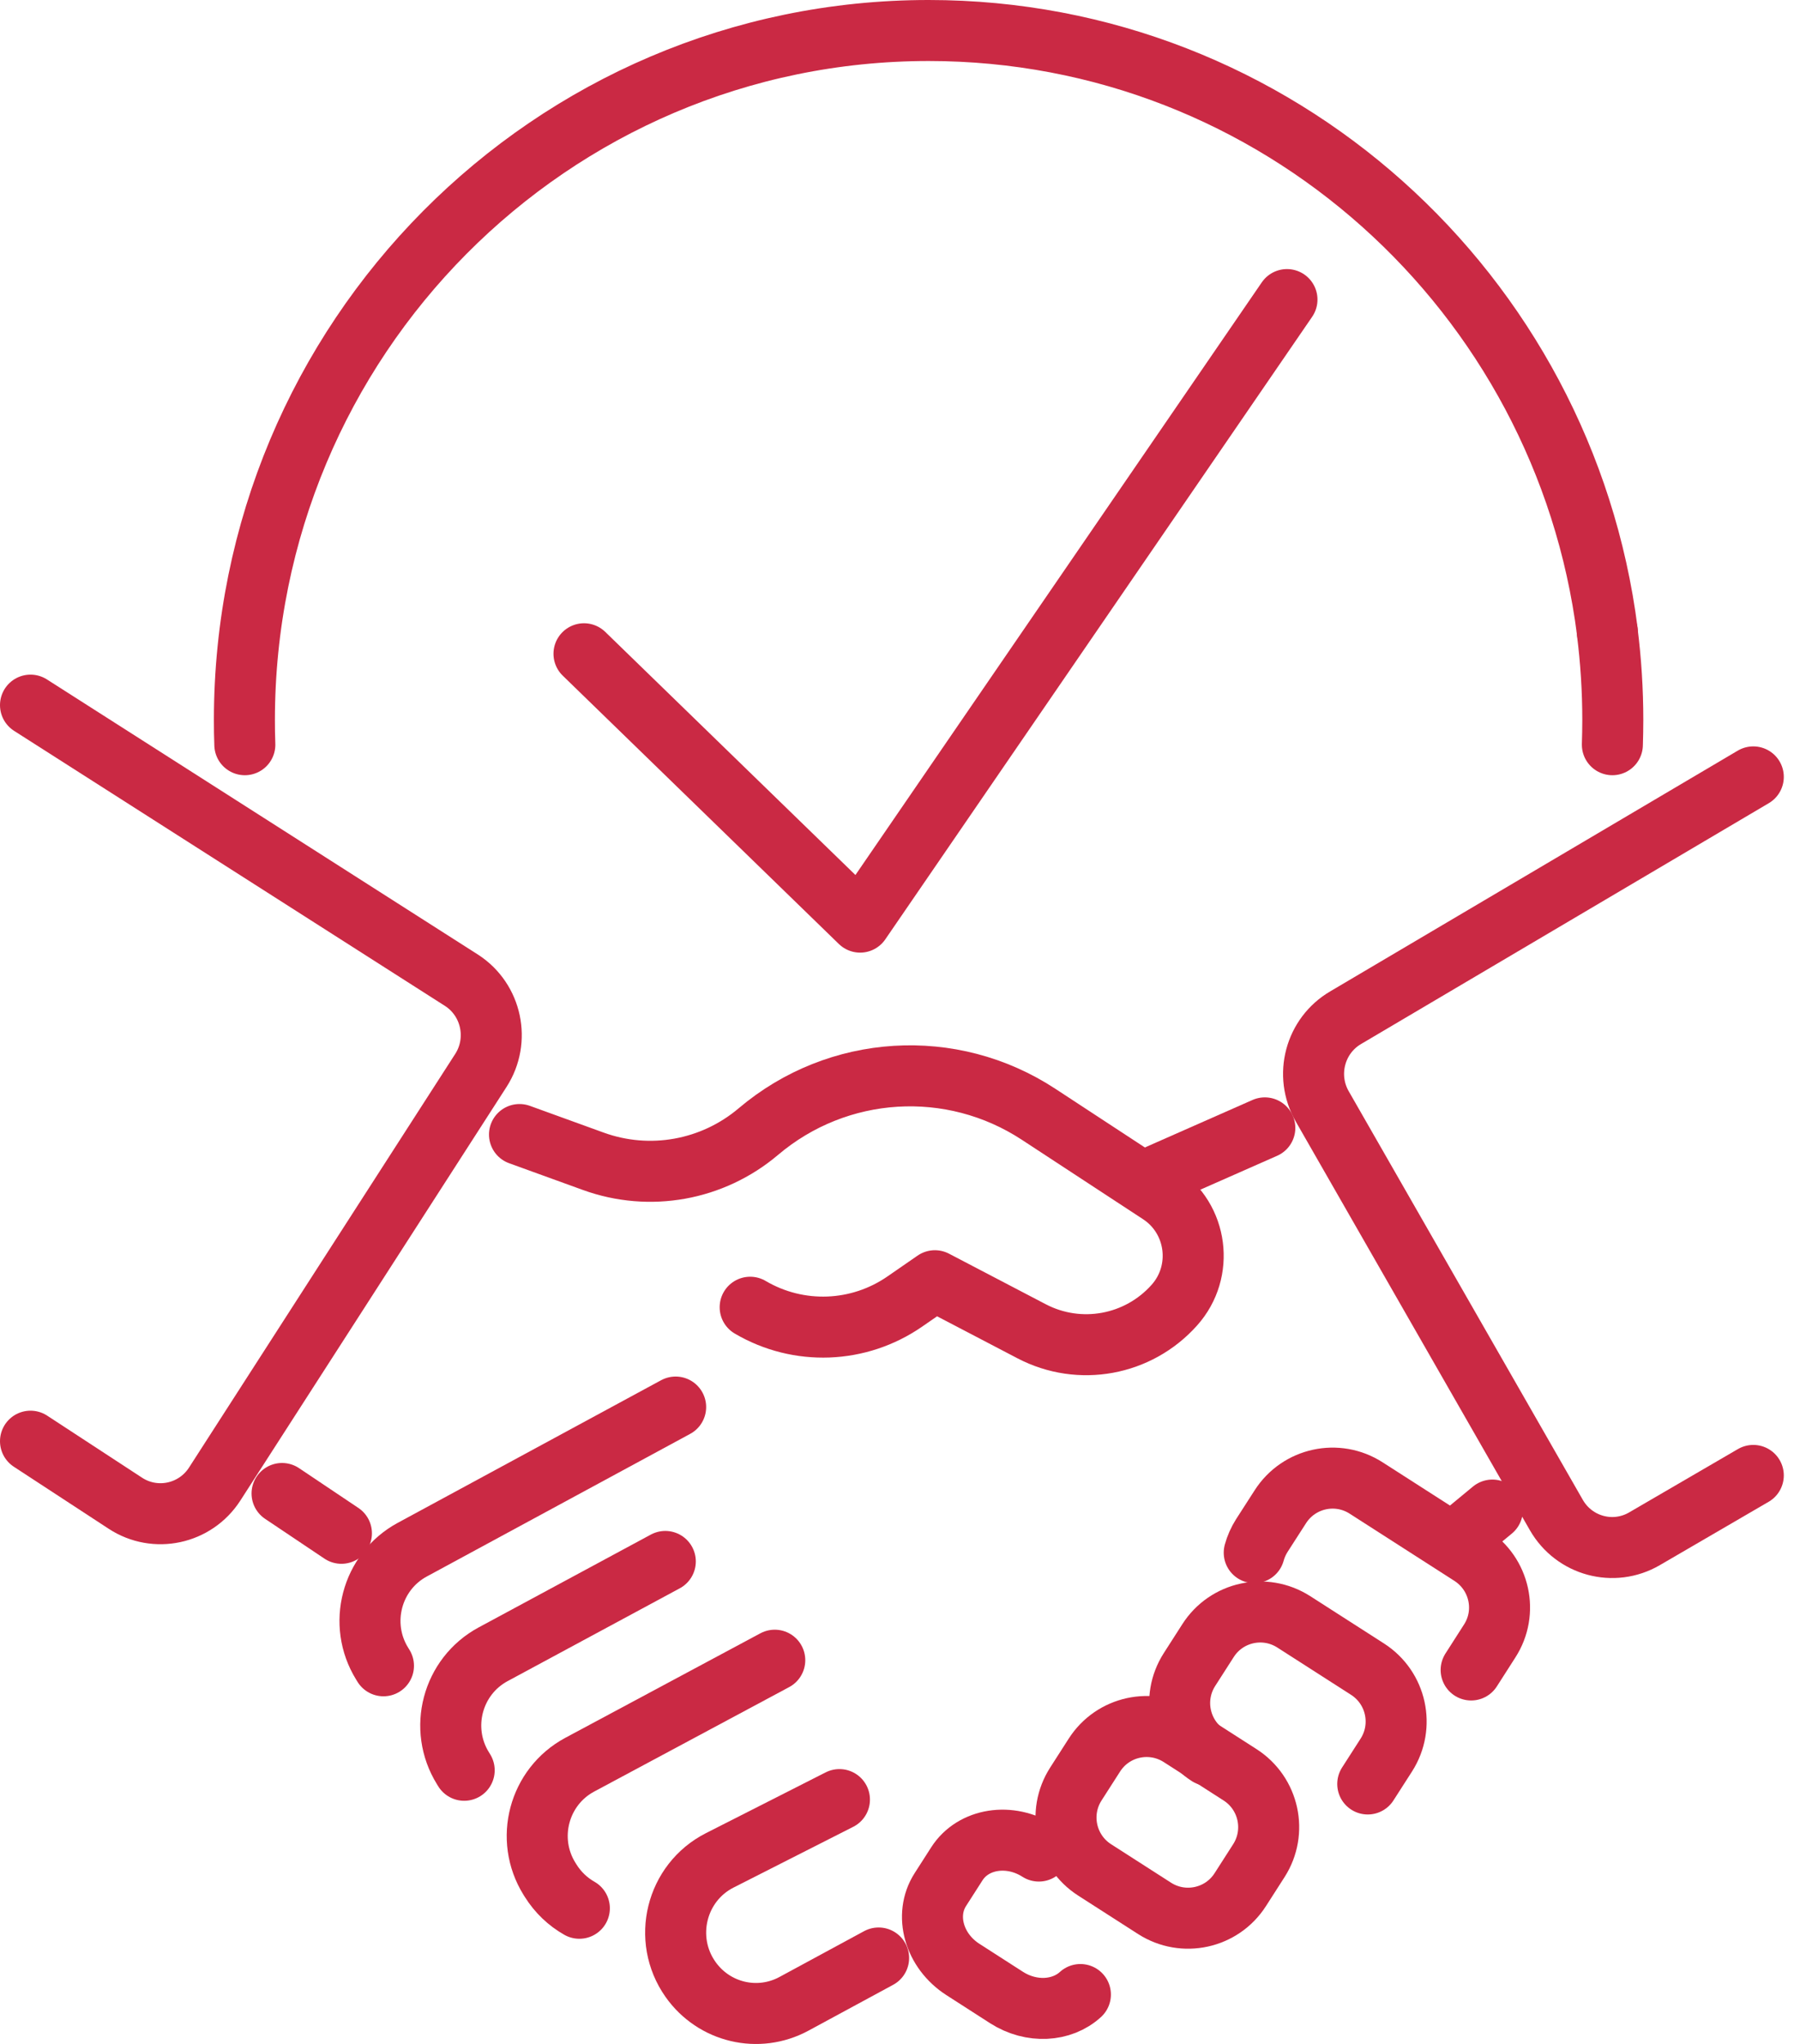
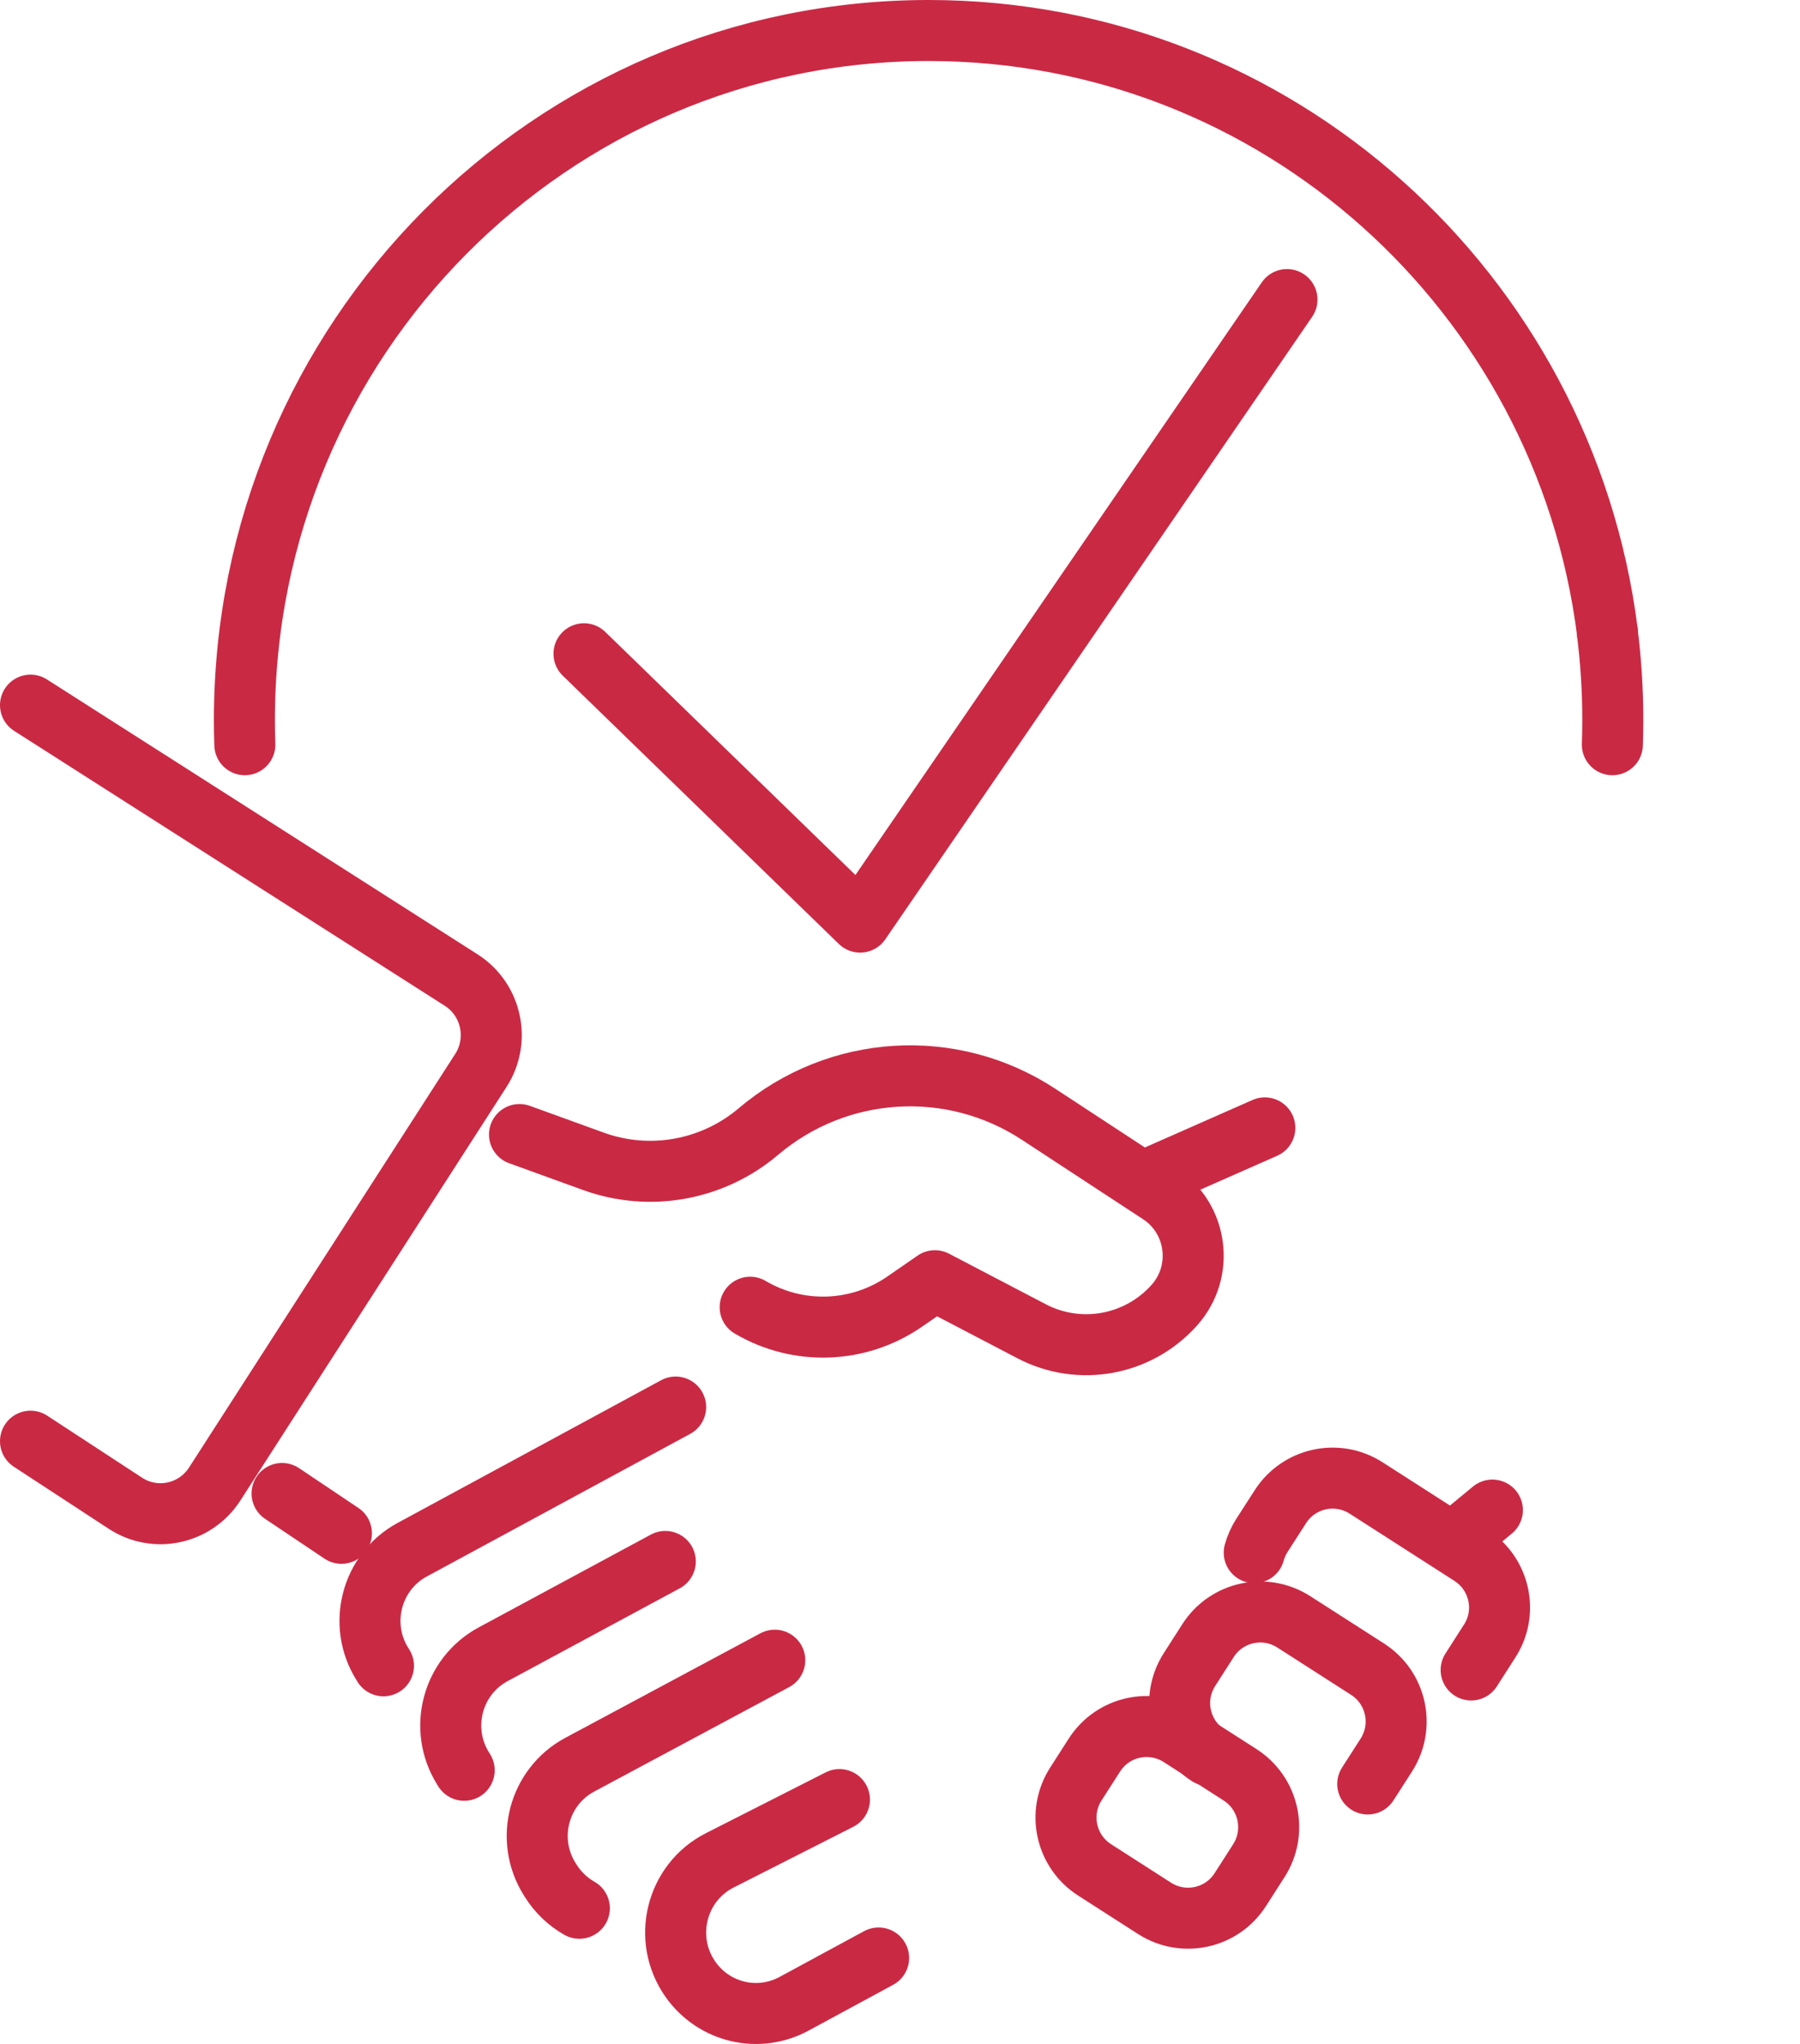
<svg xmlns="http://www.w3.org/2000/svg" width="59" height="67" viewBox="0 0 59 67" fill="none">
  <path d="M19.142 21.43L28.193 30.226L42.184 9.82" stroke="#CA2944" stroke-width="2" stroke-linecap="round" stroke-linejoin="round" />
  <path d="M17.028 37.189L19.447 38.066C21.294 38.736 23.355 38.365 24.858 37.092C27.462 34.886 31.189 34.654 34.041 36.524L38.016 39.129C39.255 39.941 39.482 41.677 38.491 42.783C37.309 44.107 35.386 44.459 33.816 43.639L30.644 41.981L29.659 42.662C28.148 43.708 26.175 43.784 24.589 42.85" stroke="#CA2944" stroke-width="2" stroke-linecap="round" stroke-linejoin="round" />
  <path d="M9.245 48.955L11.191 50.26" stroke="#CA2944" stroke-width="2" stroke-linecap="round" stroke-linejoin="round" />
  <path d="M22.146 46.122L13.511 50.798C12.174 51.522 11.723 53.236 12.526 54.533L12.569 54.603" stroke="#CA2944" stroke-width="2" stroke-linecap="round" stroke-linejoin="round" />
  <path d="M21.807 51.183L16.163 54.226C14.822 54.95 14.368 56.664 15.175 57.963L15.215 58.028" stroke="#CA2944" stroke-width="2" stroke-linecap="round" stroke-linejoin="round" />
  <path d="M25.395 54.42L19.003 57.845C17.658 58.566 17.201 60.283 18.01 61.585L18.047 61.644C18.291 62.034 18.616 62.338 18.99 62.551" stroke="#CA2944" stroke-width="2" stroke-linecap="round" stroke-linejoin="round" />
  <path d="M27.515 58.989L23.593 60.98C22.157 61.709 21.7 63.557 22.632 64.881C23.401 65.973 24.853 66.318 26.025 65.683L28.799 64.181" stroke="#CA2944" stroke-width="2" stroke-linecap="round" stroke-linejoin="round" />
  <path d="M41.111 50.895C41.164 50.701 41.247 50.513 41.359 50.335L41.968 49.388C42.576 48.441 43.834 48.167 44.779 48.775L48.212 50.978C49.16 51.587 49.438 52.846 48.829 53.79L48.221 54.74" stroke="#CA2944" stroke-width="2" stroke-linecap="round" stroke-linejoin="round" />
  <path d="M44.832 58.477L45.441 57.528C46.047 56.58 45.772 55.321 44.824 54.713L42.408 53.163C41.46 52.555 40.203 52.83 39.597 53.777L38.988 54.727C38.382 55.674 38.657 56.933 39.605 57.541" stroke="#CA2944" stroke-width="2" stroke-linecap="round" stroke-linejoin="round" />
  <path d="M40.654 61.94L41.263 60.99C41.869 60.043 41.594 58.784 40.646 58.176L38.684 56.917C37.736 56.309 36.478 56.583 35.872 57.53L35.263 58.48C34.657 59.427 34.932 60.686 35.88 61.294L37.843 62.554C38.79 63.162 40.048 62.887 40.654 61.94Z" stroke="#CA2944" stroke-width="2" stroke-linecap="round" stroke-linejoin="round" />
-   <path d="M34.051 60.676C33.103 60.068 31.899 60.256 31.363 61.095L30.823 61.938C30.284 62.777 30.615 63.95 31.563 64.558L32.994 65.478C33.806 65.998 34.804 65.936 35.413 65.379" stroke="#CA2944" stroke-width="2" stroke-linecap="round" stroke-linejoin="round" />
  <path d="M38 38.497L41.458 36.971" stroke="#CA2944" stroke-width="2" stroke-linecap="round" stroke-linejoin="round" />
  <path d="M47.863 50.37L48.917 49.499" stroke="#CA2944" stroke-width="2" stroke-linecap="round" stroke-linejoin="round" />
-   <path d="M57.469 25.466L44.114 33.355C43.102 33.944 42.755 35.246 43.34 36.266L51.013 49.66C51.598 50.68 52.89 51.03 53.902 50.44L57.469 48.363" stroke="#CA2944" stroke-width="2" stroke-linecap="round" stroke-linejoin="round" />
  <path d="M1 47.241L4.11 49.275C5.09 49.916 6.401 49.633 7.037 48.646L15.762 35.088C16.398 34.1 16.117 32.779 15.137 32.139L1 23.114" stroke="#CA2944" stroke-width="2" stroke-linecap="round" stroke-linejoin="round" />
  <path d="M8.025 24.411C8.014 24.142 8.011 23.873 8.011 23.601C8.011 11.12 18.05 1 30.439 1C41.853 1 51.272 9.591 52.685 20.706" stroke="#CA2944" stroke-width="2" stroke-linecap="round" stroke-linejoin="round" />
  <path d="M52.682 20.706C52.802 21.653 52.864 22.619 52.864 23.601C52.864 23.873 52.858 24.142 52.85 24.411" stroke="#CA2944" stroke-width="2" stroke-linecap="round" stroke-linejoin="round" />
</svg>